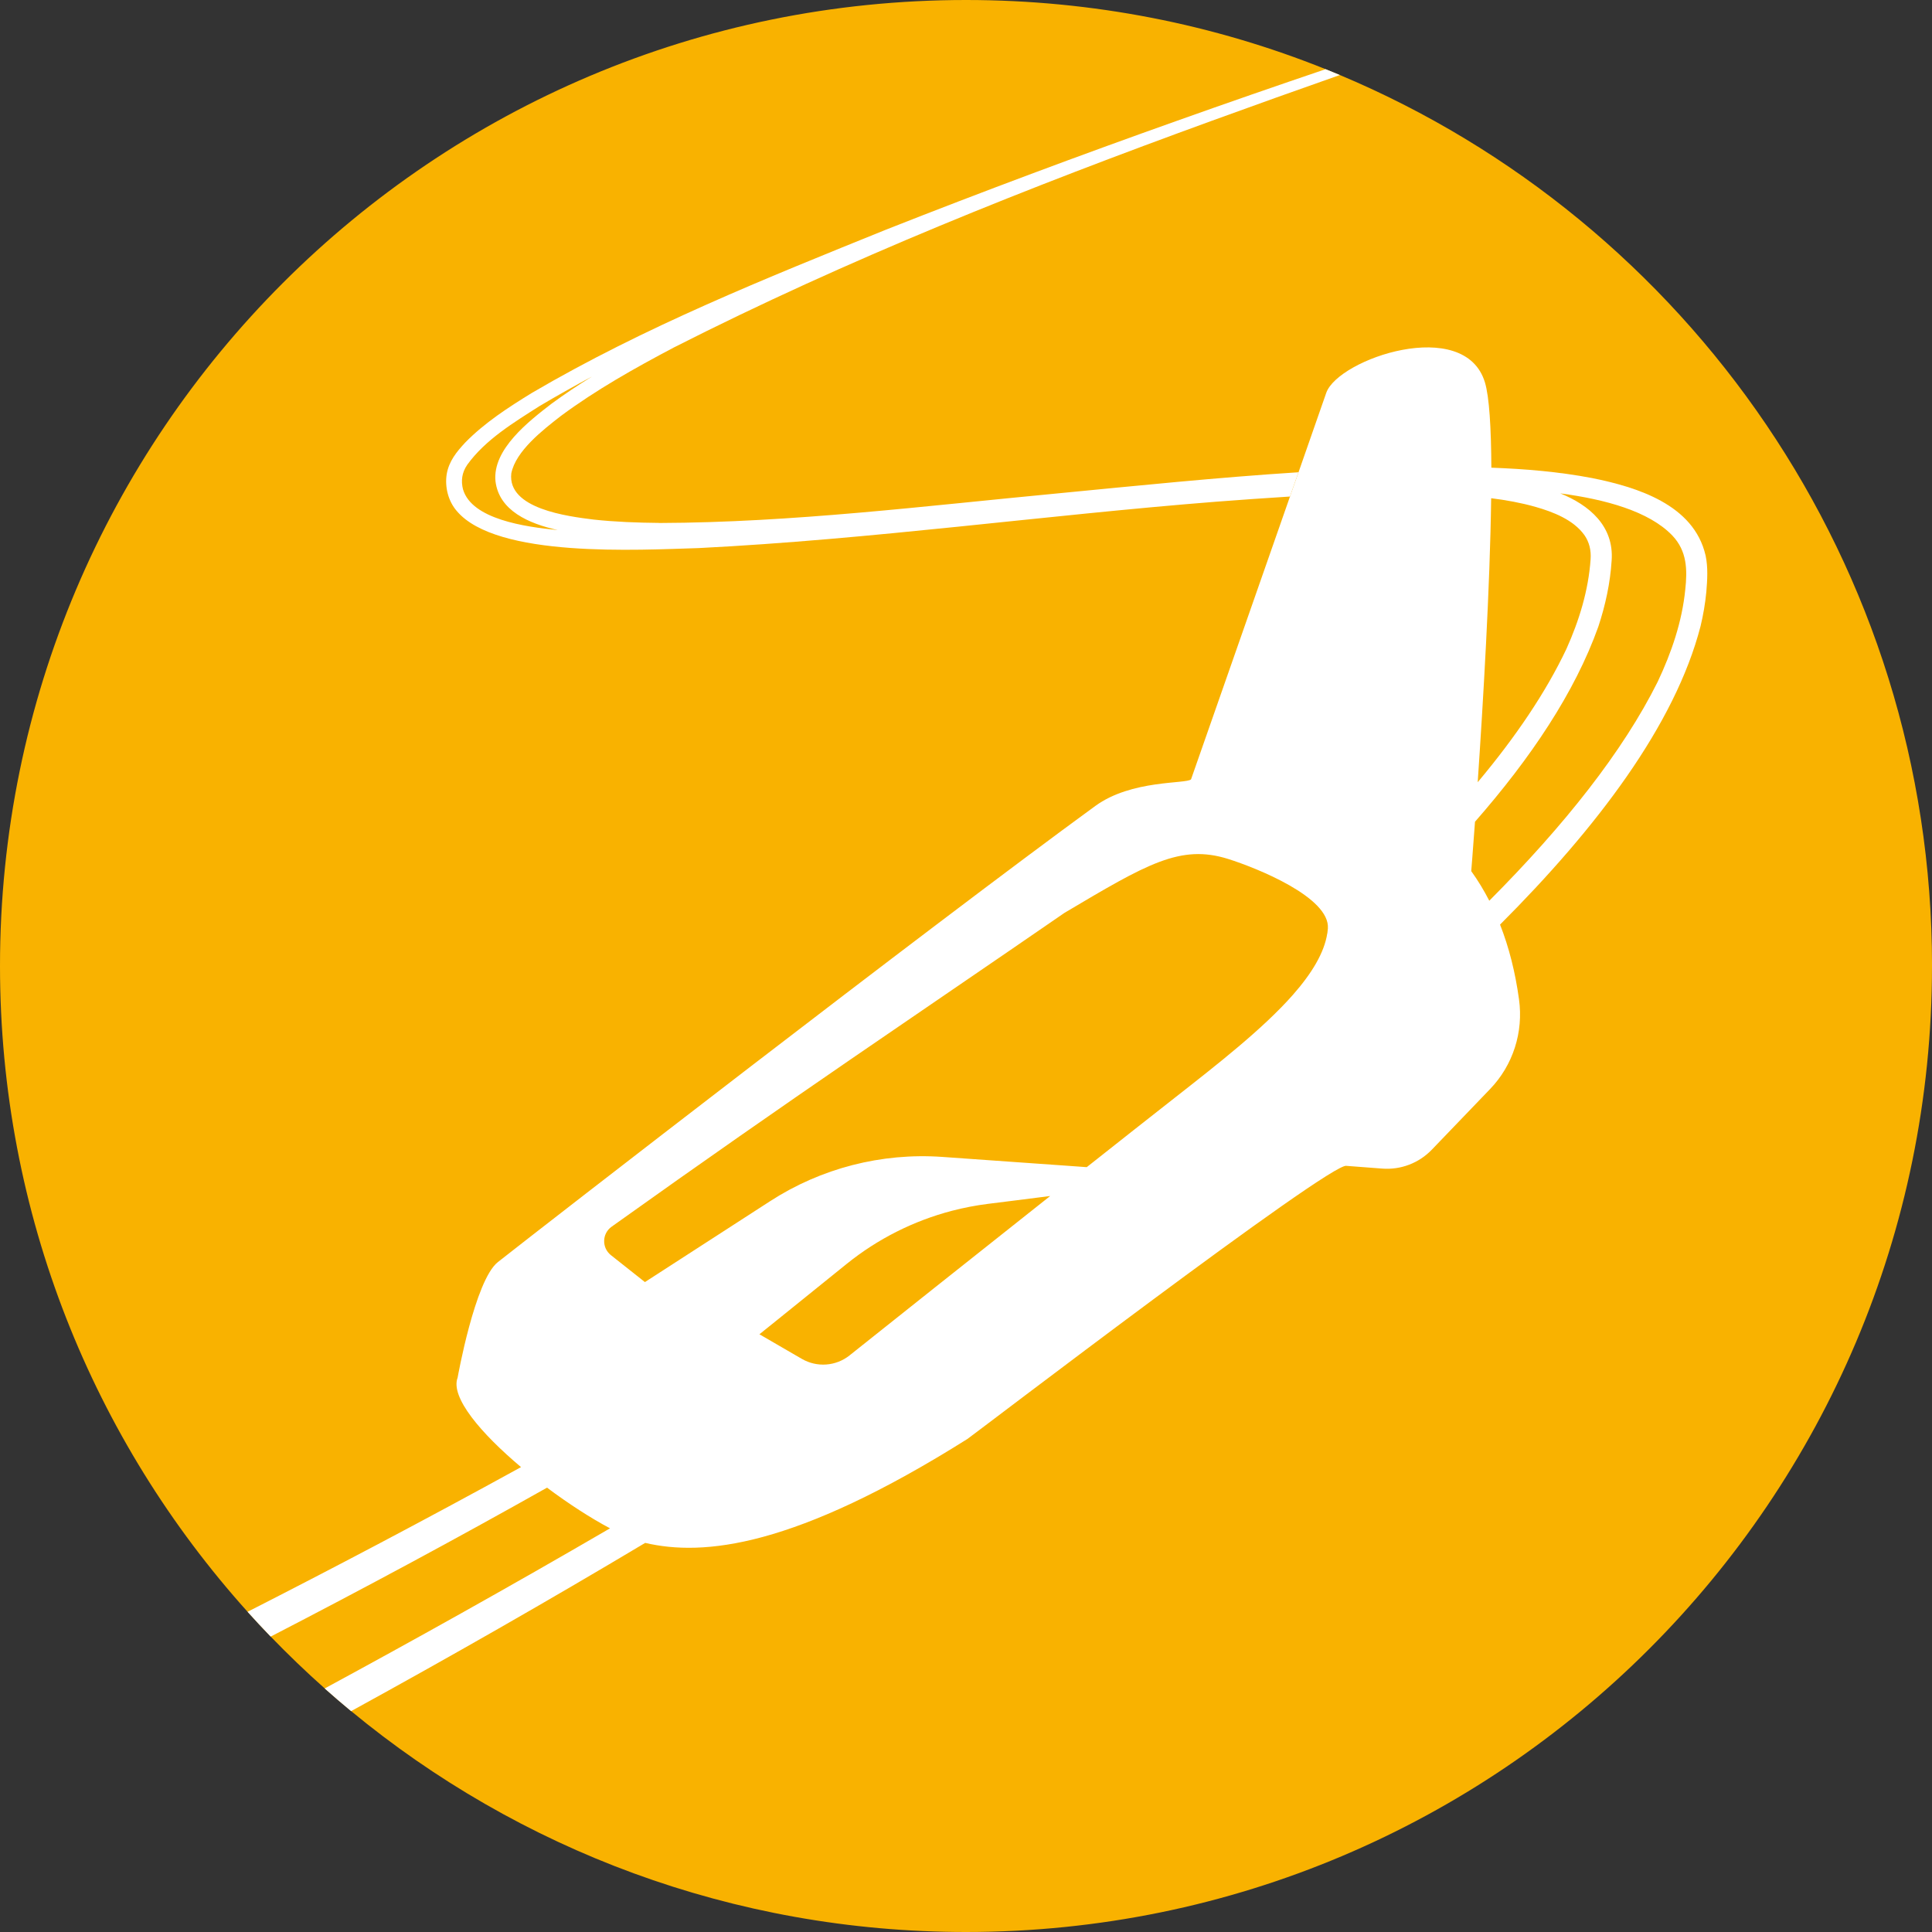
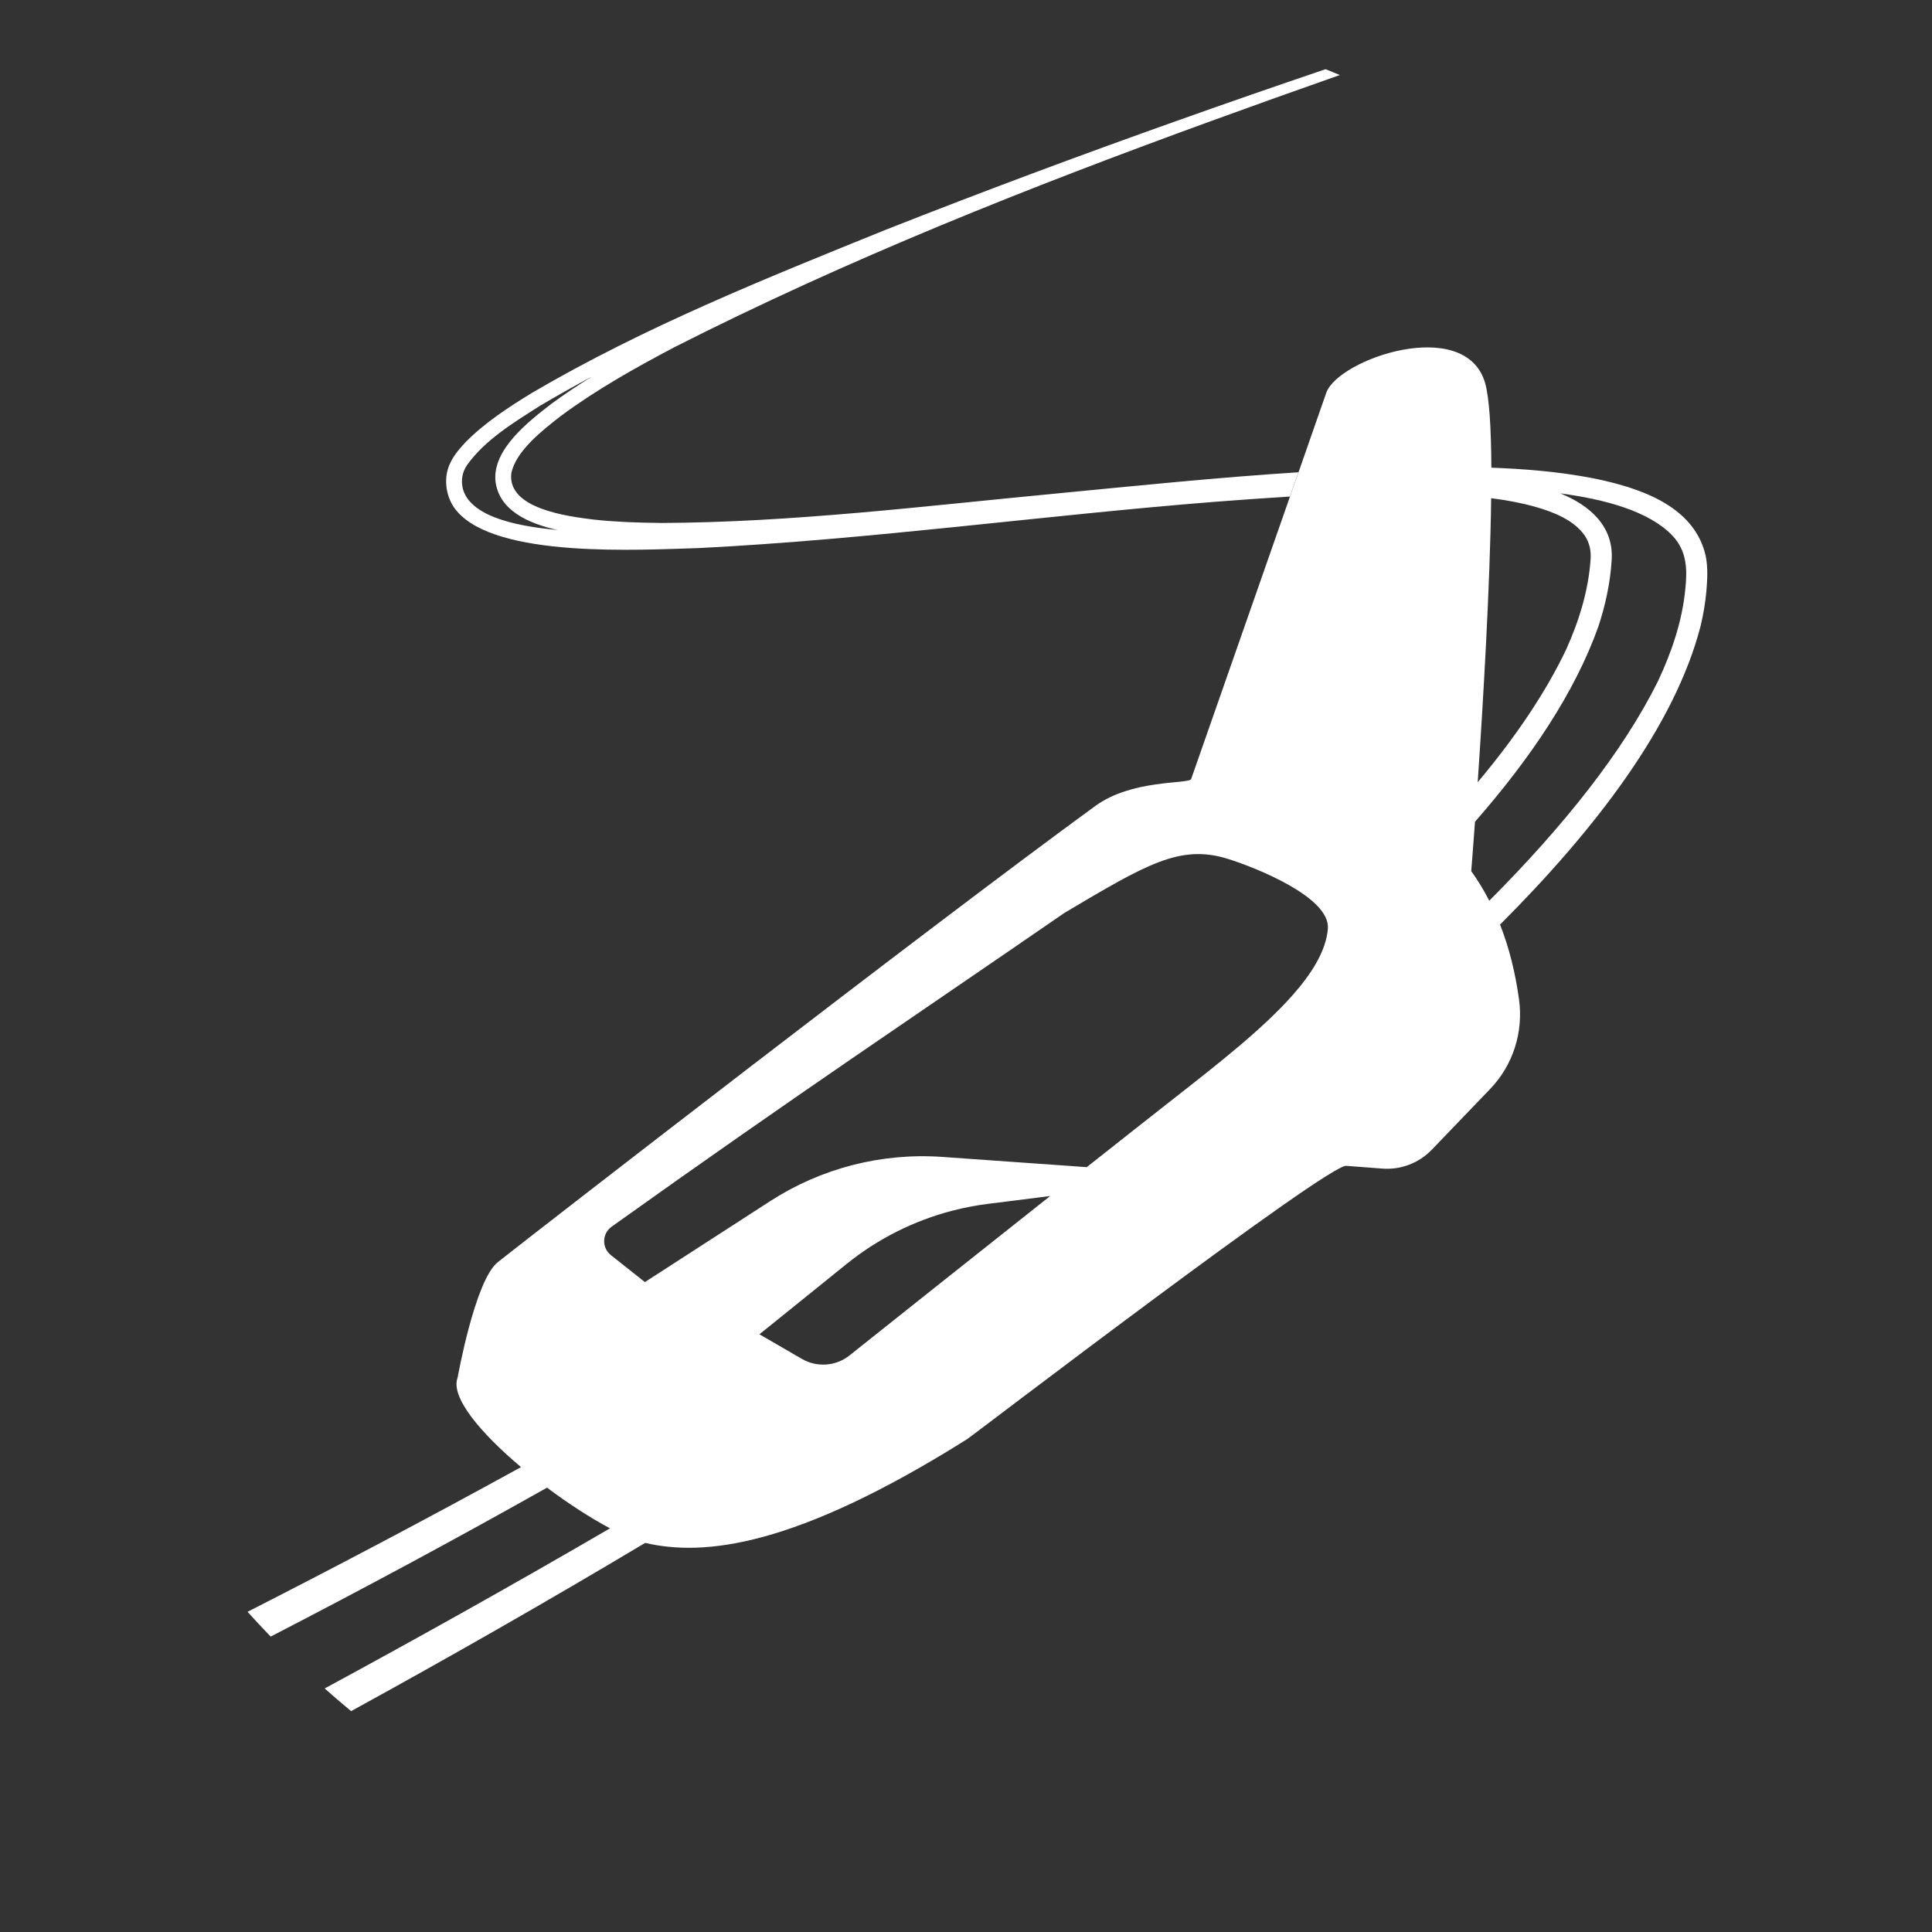
<svg xmlns="http://www.w3.org/2000/svg" id="a" data-name="HG" viewBox="0 0 595.28 595.28">
  <rect x="0" y="0" width="595.28" height="595.28" fill="#333333" stroke="none" />
  <defs>
    <style>
      .c {
        fill: #f9b200;
      }

      .c, .d {
        stroke-width: 0px;
      }

      .d {
        fill: #fff;
      }
    </style>
  </defs>
-   <path class="c" d="m595.28,297.63c0,164.38-133.25,297.65-297.63,297.65-71.98,0-137.99-25.56-189.47-68.07-2.75-2.28-5.47-4.61-8.14-6.99-5.75-5.11-11.31-10.45-16.65-15.98-2.42-2.5-4.79-5.05-7.12-7.64C28.86,443.88,0,374.12,0,297.63,0,133.25,133.25,0,297.64,0,336.79,0,374.18,7.55,408.43,21.31c1.47.58,2.94,1.19,4.4,1.8,107.19,45.01,182.46,150.98,182.46,274.52Z" />
  <path class="d" d="m203.16,161.12c-6.78-.06-13.56-.31-20.24-1.03-8.03-1-26.63-3.32-25.38-14.23,1.37-6.93,9.74-13.39,15.25-17.68,10.87-8.06,22.8-14.76,34.78-21.09,53.54-27.19,109.44-49.37,165.88-69.9,13.1-4.77,26.23-9.45,39.37-14.07-1.46-.61-2.92-1.22-4.4-1.8-15.25,5.17-30.47,10.45-45.64,15.85-30.13,10.7-60.06,21.86-89.81,33.6-37.11,15.02-74.48,29.99-109.15,50.33-7.16,4.41-14.48,9.12-20.49,15.27-2.58,2.78-5.02,5.7-5.7,9.77-.61,3.94.48,8.24,3.07,11.26,12.24,14.63,56.15,12.01,74.59,11.47,53.28-2.68,106.23-10.09,159.34-14.28,7.6-.57,15.21-1.14,22.83-1.6.16-.47.33-.95.49-1.41.57-1.62,1.12-3.2,1.66-4.73.16-.45.32-.9.48-1.34-24.83,1.59-49.6,4.13-74.31,6.52-40.82,3.87-81.63,8.97-122.63,9.11Zm-60.5-10.32c-.66-2.66-.36-5.17,1.31-7.6,5.56-7.71,14.25-12.97,22.3-18.1,5.3-3.14,10.67-6.16,16.1-9.07-4.23,2.62-8.38,5.38-12.41,8.34-6.9,5.33-18.31,14.06-17.29,23.93,1.12,9.07,10.25,13.01,19.18,15.02-10.2-.99-26.47-3.35-29.18-12.52Z" />
  <path class="d" d="m525.51,171.12c-3.61-15.66-21.12-21.03-34.96-23.82-10.27-1.96-20.65-2.82-31.04-3.2-.06-12.27-.64-21.84-1.98-26.28-6.23-20.56-45.22-7.25-48.89,3.22-.96,2.74-4.23,12.09-8.54,24.46-.16.44-.32.89-.48,1.34-.54,1.53-1.09,3.11-1.66,4.73-.16.47-.33.95-.49,1.41-12.41,35.5-30.49,87.15-30.49,87.15-1.51,1.46-18.32.04-29.51,8.21-51.26,37.36-169.95,129.38-184.07,140.53-7.07,5.59-12.4,35.61-12.4,35.61-2.3,6.03,7.22,17.19,19.54,27.56-30.29,16.66-59,31.71-84.26,44.58,2.33,2.59,4.7,5.14,7.12,7.64,28.64-14.8,57.06-30.07,85.15-45.89,6.62,4.95,13.48,9.39,19.41,12.53-31.46,18.32-61.44,35-87.92,49.34,2.66,2.37,5.39,4.7,8.14,6.99,30.52-16.74,60.75-34,90.61-51.84h.01c17.9,4.18,45.96,1.51,99.27-32.02,1.14-.7,112.29-85.66,116.81-84.15l11.03.84c5.69.44,11.28-1.7,15.24-5.81l17.97-18.7c7.07-7.35,10.32-17.55,8.91-27.65-1.14-8.27-3.06-15.97-5.84-23.02,29.7-29.7,53.91-61.49,61.78-91.95.83-3.46,1.44-7,1.78-10.58.31-3.73.55-7.51-.23-11.22Zm-263.74,246.5c-4.22,3.35-10.06,3.78-14.73,1.06l-5.47-3.17-7.58-4.4,5.52-4.44,21.35-17.23c9.58-7.73,20.67-13.3,32.5-16.39,3.59-.93,7.26-1.64,10.97-2.11l8.47-1.06,10.78-1.37c-24.25,19.21-49.82,39.54-61.81,49.1Zm147.19-130.06c-.93,6.08-4.86,12.44-10.58,18.95-9.24,10.48-23.13,21.32-36.54,31.83-7.55,5.91-16.93,13.32-27,21.28l-6.53-.47-12.6-.89-25.42-1.8c-18.69-1.31-37.29,3.48-53,13.64l-38.58,24.93-10.49-8.31c-2.85-2.27-2.74-6.64.22-8.75,56.73-40.53,93.52-64.97,139.55-96.71,25.38-15.05,35.68-21.22,50.4-16.61,8.8,2.77,31.46,11.83,30.75,21.45-.03.48-.09.96-.16,1.46Zm50.5-134.05c4.64.58,9.21,1.41,13.59,2.65,5.62,1.6,11.76,4.02,15.12,8.7,1.5,2.15,2.12,4.67,1.92,7.45-.66,9.58-3.52,18.9-7.47,27.67-6.32,13.33-15.62,27.08-27.32,41.04,1.66-24.36,3.8-60.27,4.15-87.51Zm59.79,28.2c-.99,9.87-4.22,19.31-8.47,28.31-10.73,21.54-28.79,44.3-51.91,67.51-1.64-3.19-3.48-6.24-5.56-9.12,0,0,.48-5.82,1.16-15.22,17.11-19.52,30.75-39.79,38-60.11,2.17-6.58,3.67-13.42,4.1-20.37.77-10.71-7.01-17.13-15.82-20.69,13.81,1.83,27.3,5.47,34.51,12.97,4.57,4.82,4.66,10.55,3.99,16.74Z" />
</svg>